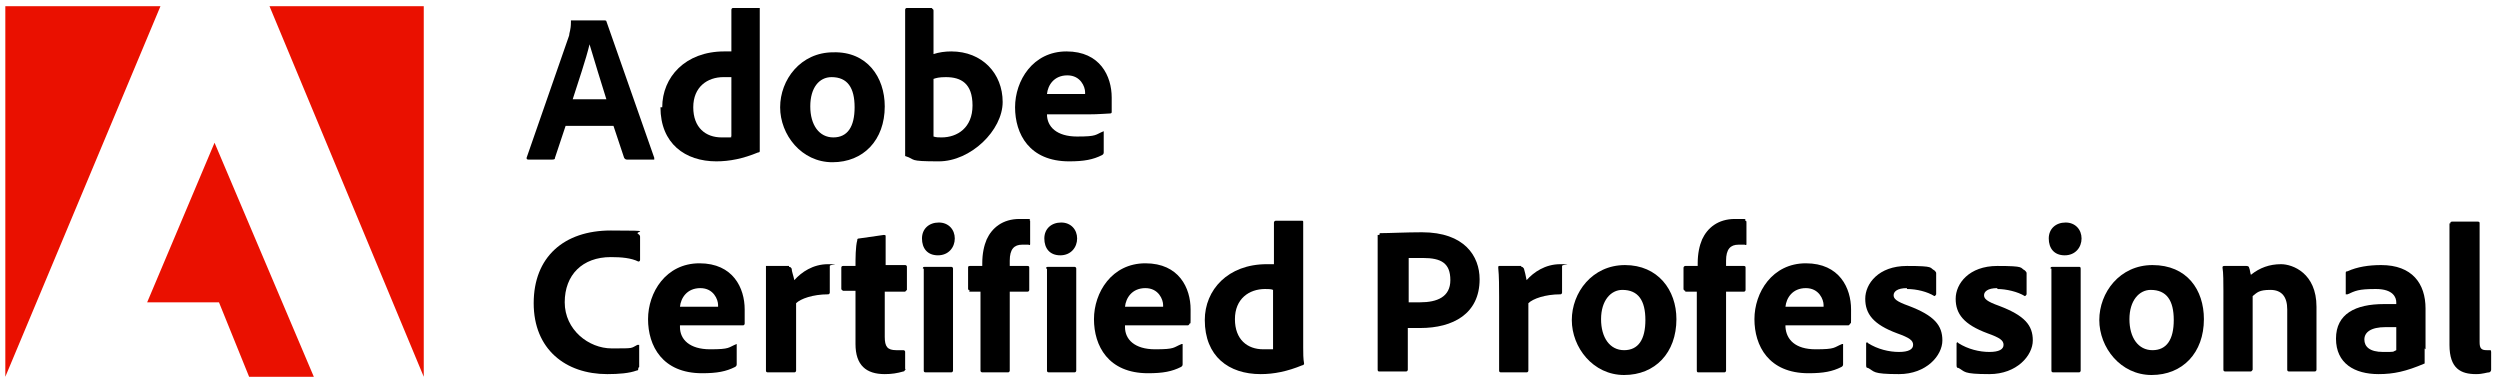
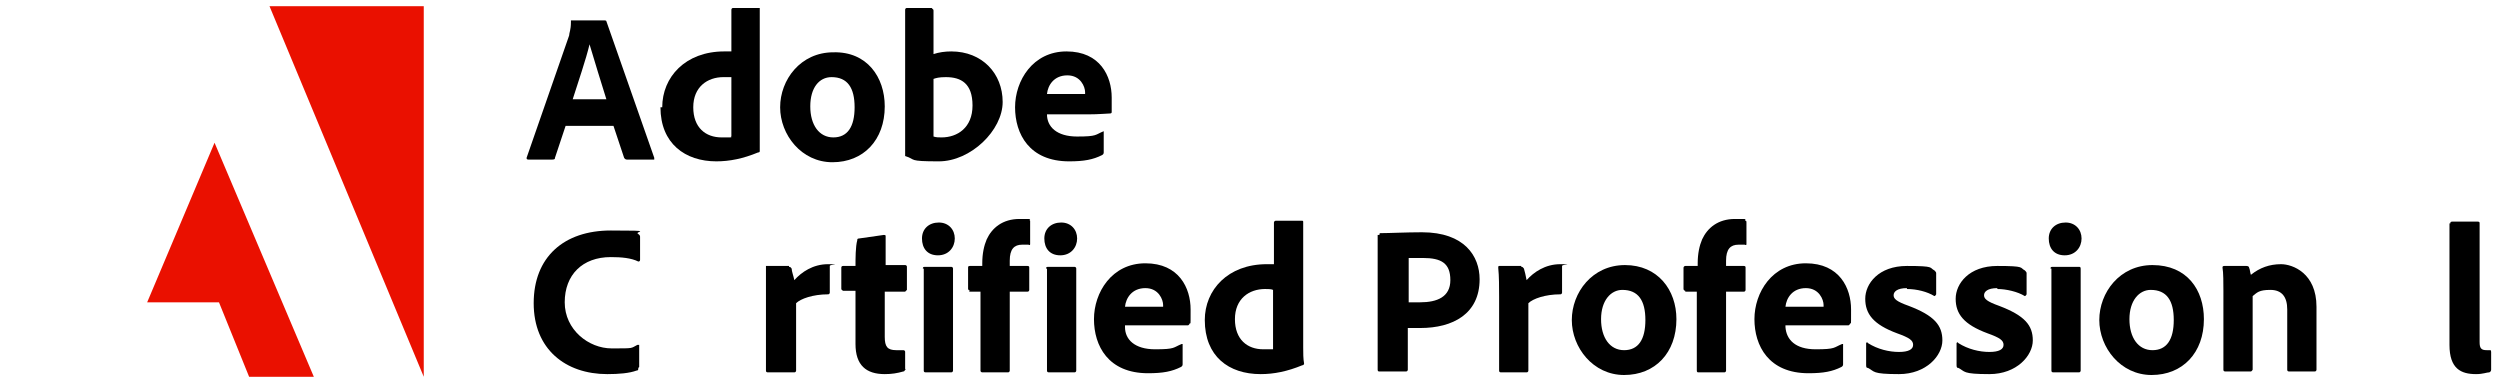
<svg xmlns="http://www.w3.org/2000/svg" version="1.2" viewBox="0 0 282 44" width="282" height="44">
  <style>.a{fill:#ea1000}</style>
-   <path fill-rule="evenodd" class="a" d="m0.6 42.5l17.5-41.8h-17.5v41.8z" />
  <path fill-rule="evenodd" class="a" d="m30.4 0.7h17.4v41.8l-17.4-41.8z" />
  <path fill-rule="evenodd" class="a" d="m24.2 16.1l11.2 26.4h-7.3l-3.4-8.4h-8.1l7.6-18z" />
  <path d="m63.8 14.2l-1.2 3.6c0 0.1 0 0.2-0.3 0.2h-2.7c-0.2 0-0.2-0.1-0.2-0.2l4.8-13.8c0-0.3 0.2-0.6 0.2-1.5 0-0.9 0-0.2 0-0.2h3.8c0 0 0.2 0 0.2 0.1l5.4 15.4v0.2h-3.1c0 0-0.2 0-0.3-0.2l-1.2-3.6zm4.6-3c-0.5-1.6-1.4-4.5-1.9-6.2-0.4 1.7-1.3 4.3-1.9 6.2z" />
  <path d="m74.7 12.1c0-3.4 2.6-6.3 7-6.3h0.8v-4.7c0 0 0-0.2 0.2-0.2h3v16.1c0 0.1 0 0.2-0.2 0.2-1.7 0.7-3.2 1-4.7 1-3.5 0-6.3-2-6.3-6.1zm7.8-3.4h-0.9c-1.8 0-3.4 1.1-3.4 3.4 0 2.3 1.4 3.4 3.2 3.4 1.8 0 0.8 0 1.1-0.1z" />
  <path d="m99.8 12c0 3.8-2.4 6.3-5.9 6.3-3.5 0-5.9-3.1-5.9-6.2 0-3.1 2.3-6.2 6-6.2 3.8-0.1 5.8 2.8 5.8 6.1zm-8.4 0c0 2.1 1 3.5 2.6 3.5 1.6 0 2.4-1.2 2.4-3.4 0-2.2-0.8-3.4-2.6-3.4-1.4 0-2.4 1.2-2.4 3.3z" />
  <path d="m105.1 1q0.2 0 0.2 0.2v4.9c0.6-0.2 1.3-0.3 2-0.3 3.5 0 5.8 2.5 5.8 5.7 0 3.2-3.6 6.7-7.2 6.7-3.6 0-2.5-0.2-3.8-0.6v-16.5c0 0 0-0.2 0.2-0.2h2.9zm1.6 7.7c-0.8 0-1.1 0.1-1.4 0.2v6.5c0.3 0.1 0.6 0.1 0.9 0.1 1.8 0 3.5-1.1 3.5-3.6 0-2.5-1.3-3.2-3-3.2z" />
  <path d="m118.1 12.9c0 1.4 1.1 2.5 3.4 2.5 2.3 0 2-0.2 3-0.6v2.4q0 0.2-0.2 0.3c-1 0.5-2 0.7-3.7 0.7-4.5 0-6.1-3.1-6.1-6.1 0-3 2-6.3 5.8-6.3 3.8 0 5.1 2.8 5.1 5.2 0 2.4 0 1.3 0 1.6 0 0.1 0 0.2-0.2 0.2-0.3 0-1.2 0.1-2.5 0.1zm3.1-2.3h1.2v-0.2c0-0.6-0.5-1.9-2-1.9-1.5 0-2.2 1.1-2.3 2.1z" />
  <path d="m72 41.5c0 0.2 0 0.3-0.2 0.3-0.8 0.3-2 0.4-3.3 0.4-4.7 0-8.3-2.8-8.3-8 0-5.2 3.4-8.2 8.7-8.2 5.3 0 2.5 0.1 3.1 0.4 0 0 0.2 0.1 0.2 0.3v2.6q0 0.2-0.2 0.2c-0.8-0.4-1.9-0.5-3.1-0.5-3.2 0-5.2 2-5.2 5.1 0 3.1 2.7 5.2 5.3 5.2 2.6 0 2.1 0 2.9-0.4h0.2v2.5z" />
-   <path d="m76.7 36.9c0 1.4 1.1 2.5 3.4 2.5 2.3 0 2-0.2 3-0.6v2.3q0 0.2-0.2 0.3c-1 0.5-2 0.7-3.7 0.7-4.5 0-6.1-3.1-6.1-6.1 0-3 2-6.3 5.8-6.3 3.8 0 5.1 2.8 5.1 5.2 0 2.4 0 1.3 0 1.6 0 0 0 0.2-0.2 0.2h-7.1zm3.1-2.3h1.2v-0.2c0-0.6-0.5-1.9-2-1.9-1.5 0-2.2 1.1-2.3 2.1z" />
  <path d="m89 30.1c0.2 0 0.2 0.1 0.3 0.2 0 0.3 0.2 0.8 0.3 1.3 0.8-0.9 2.1-1.8 3.8-1.8 1.7 0 0.2 0 0.2 0.2v3c0 0 0 0.2-0.2 0.2-1.7 0-3.1 0.5-3.6 1v7.6c0 0 0 0.2-0.2 0.2h-3q-0.2 0-0.2-0.2v-11.8h2.6z" />
  <path d="m102.1 41.6c0 0 0 0.3-0.2 0.3-0.7 0.2-1.3 0.3-2.1 0.3-2.1 0-3.3-1-3.3-3.4v-6h-1.4c0 0-0.2-0.1-0.2-0.2v-2.4q0-0.2 0.2-0.2h1.4c0-0.8 0-2.2 0.2-2.9 0-0.1 0-0.2 0.2-0.2l2.8-0.4c0 0 0.2 0 0.2 0.1v3.3h2.2c0 0 0.2 0 0.2 0.2v2.6q0 0-0.2 0.2h-2.3v5.1c0 1.1 0.3 1.5 1.3 1.5 1 0 0.5 0 0.8 0 0 0 0.2 0 0.2 0.2v2h0.1z" />
  <path d="m104 26.9c0-1.1 0.8-1.8 1.9-1.8 1.1 0 1.8 0.8 1.8 1.8 0 1-0.7 1.9-1.9 1.9-1.2 0-1.8-0.8-1.8-1.9zm0.1 3.4c0-0.1 0-0.2 0.2-0.2h3c0 0 0.2 0 0.2 0.2v11.5c0 0 0 0.2-0.2 0.2h-2.9q-0.2 0-0.2-0.2v-11.5z" />
  <path d="m109.4 32.8c0 0-0.2-0.1-0.2-0.2v-2.4c0-0.1 0-0.2 0.2-0.2h1.4v-0.3c0-1.1 0.2-2 0.5-2.7 0.6-1.3 1.8-2.3 3.7-2.3 1.9 0 0.9 0 1.2 0.2v2.6c0 0.1 0 0.2-0.2 0.1h-0.7c-0.9 0-1.4 0.5-1.4 1.8v0.6h2c0.2 0 0.2 0.1 0.2 0.2v2.5c0 0 0 0.2-0.2 0.2h-2v8.9c0 0 0 0.2-0.2 0.2h-2.9c0 0-0.2 0-0.2-0.2v-8.9h-1.3z" />
  <path d="m117.8 26.9c0-1.1 0.8-1.8 1.9-1.8 1.1 0 1.8 0.8 1.8 1.8 0 1-0.7 1.9-1.9 1.9-1.2 0-1.8-0.8-1.8-1.9zm0.2 3.4c0-0.1 0-0.2 0.2-0.2h3c0 0 0.2 0 0.2 0.2v11.5c0 0 0 0.2-0.2 0.2h-2.9q-0.2 0-0.2-0.2v-11.5z" />
  <path d="m126.9 36.9c0 1.4 1.1 2.5 3.4 2.5 2.3 0 2-0.2 3-0.6h0.1v2.3q0 0.2-0.2 0.3c-1 0.5-2 0.7-3.7 0.7-4.5 0-6.1-3.1-6.1-6.1 0-3 2-6.3 5.8-6.3 3.8 0 5.1 2.8 5.1 5.2 0 2.4 0 1.3-0.1 1.6 0 0-0.1 0.2-0.2 0.2h-7.1zm3.1-2.3h1.2v-0.2c0-0.6-0.5-1.9-2-1.9-1.5 0-2.2 1.1-2.3 2.1z" />
  <path d="m135.9 36.1c0-3.4 2.6-6.3 7-6.3h0.8v-4.7c0-0.1 0.1-0.2 0.2-0.2h3q0.1 0 0.1 0.1v14.2c0 0.6 0 1.3 0.1 1.8 0 0 0 0.2-0.2 0.2-1.7 0.7-3.2 1-4.7 1-3.6 0-6.3-2-6.3-6.1zm7.7-3.4c-0.2-0.1-0.6-0.1-0.9-0.1-1.8 0-3.4 1.1-3.4 3.4 0 2.3 1.4 3.4 3.2 3.4 1.8 0 0.8 0 1.1 0v-6.6z" />
  <path d="m155.6 26.5c0-0.1 0-0.2 0.1-0.2 1 0 2.9-0.1 4.7-0.1 4.8 0 6.5 2.7 6.5 5.3 0 3.9-3 5.5-6.7 5.5h-1.4v4.7c0 0 0 0.2-0.2 0.2h-3c-0.1 0-0.2 0-0.2-0.2v-15.2zm3.3 7.6h1.3c1.9 0 3.4-0.6 3.4-2.5 0-1.9-1-2.5-3.1-2.5h-1.6z" />
  <path d="m171.6 30.1c0.2 0 0.2 0.1 0.3 0.2 0.1 0.3 0.2 0.8 0.3 1.3 0.8-0.9 2.1-1.8 3.8-1.8 1.7 0 0.2 0 0.2 0.2v3c0 0 0 0.2-0.2 0.2-1.7 0-3.1 0.5-3.6 1v7.6c0 0 0 0.2-0.2 0.2h-2.9q-0.2 0-0.2-0.2v-8.3c0-1 0-2.4-0.1-3.3 0-0.1 0-0.2 0.1-0.2h2.5z" />
  <path d="m189.1 36c0 3.8-2.4 6.3-5.9 6.3-3.5 0-5.9-3.1-5.9-6.2 0-3.1 2.3-6.2 6-6.2 3.7 0 5.8 2.8 5.8 6.1zm-8.5 0c0 2.1 1 3.5 2.6 3.5 1.6 0 2.4-1.2 2.4-3.4 0-2.2-0.8-3.4-2.6-3.4-1.3 0-2.4 1.2-2.4 3.3z" />
  <path d="m190.1 32.8c-0.1 0-0.2-0.1-0.2-0.2v-2.4c0-0.1 0.1-0.2 0.2-0.2h1.4v-0.3c0-1.1 0.2-2 0.5-2.7 0.6-1.3 1.8-2.3 3.7-2.3 1.9 0 0.9 0 1.2 0.2 0.1 0 0.1 0.1 0.1 0.2v2.4c0 0.1 0 0.2-0.2 0.1h-0.7c-0.9 0-1.4 0.5-1.4 1.8v0.6h2c0.2 0 0.2 0.1 0.2 0.2v2.5c0 0 0 0.2-0.2 0.2h-2v8.9c0 0 0 0.2-0.2 0.2h-2.9c-0.1 0-0.2 0-0.2-0.2v-8.9h-1.3z" />
  <path d="m201.4 36.9c0.1 1.4 1.1 2.5 3.4 2.5 2.3 0 2-0.2 3-0.6h0.1v2.3q0 0.2-0.2 0.3c-1 0.5-2 0.7-3.7 0.7-4.5 0-6.1-3.1-6.1-6.1 0-3 2-6.3 5.8-6.3 3.8 0 5.1 2.8 5.1 5.2 0 2.4 0 1.3-0.1 1.6 0 0-0.1 0.2-0.2 0.2h-7.1zm3.1-2.3h1.2v-0.2c0-0.6-0.5-1.9-2-1.9-1.5 0-2.2 1.1-2.3 2.1z" />
  <path d="m215.1 32.5c-1.1 0-1.5 0.4-1.5 0.8 0 0.4 0.3 0.7 1.7 1.2 2.9 1.1 3.8 2.2 3.8 3.9 0 1.7-1.8 3.8-4.9 3.8-3.1 0-2.7-0.3-3.5-0.7-0.1 0-0.2 0-0.2-0.3v-2.5c0 0 0.1-0.2 0.2 0 1.1 0.7 2.4 1 3.5 1 1.1 0 1.6-0.3 1.6-0.8 0-0.5-0.4-0.8-1.8-1.3-2.7-1-3.6-2.2-3.6-3.9 0-1.7 1.5-3.7 4.7-3.7 3.2 0 2.5 0.2 3.1 0.5 0.1 0.1 0.2 0.2 0.2 0.3v2.4c0 0-0.1 0.2-0.2 0.2-0.8-0.5-2-0.8-3.1-0.8z" />
  <path d="m225.3 32.5c-1.1 0-1.5 0.4-1.5 0.8 0 0.4 0.3 0.7 1.7 1.2 2.9 1.1 3.8 2.2 3.8 3.9 0 1.7-1.8 3.8-4.9 3.8-3.1 0-2.7-0.3-3.5-0.7-0.1 0-0.2 0-0.2-0.3v-2.5c0 0 0.1-0.2 0.2 0 1.1 0.7 2.4 1 3.5 1 1.1 0 1.6-0.3 1.6-0.8 0-0.5-0.4-0.8-1.8-1.3-2.7-1-3.6-2.2-3.6-3.9 0-1.7 1.5-3.7 4.7-3.7 3.2 0 2.5 0.2 3.1 0.5 0.1 0.1 0.2 0.2 0.2 0.3v2.4c0 0-0.1 0.2-0.2 0.2-0.8-0.5-2.1-0.8-3.1-0.8z" />
  <path d="m231.1 26.9c0-1.1 0.8-1.8 1.9-1.8 1.1 0 1.8 0.8 1.8 1.8 0 1-0.7 1.9-1.9 1.9-1.2 0-1.8-0.8-1.8-1.9zm0.2 3.4c0-0.1 0-0.2 0.2-0.2h3c0.1 0 0.2 0 0.2 0.2v11.5c0 0 0 0.2-0.2 0.2h-2.9q-0.2 0-0.2-0.2v-11.5z" />
  <path d="m248.6 36c0 3.8-2.4 6.3-5.9 6.3-3.5 0-5.9-3.1-5.9-6.2 0-3.1 2.3-6.2 6-6.2 3.9 0 5.8 2.8 5.8 6.1zm-8.4 0c0 2.1 1 3.5 2.6 3.5 1.6 0 2.4-1.2 2.4-3.4 0-2.2-0.8-3.4-2.6-3.4-1.3 0-2.4 1.2-2.4 3.3z" />
  <path d="m250.8 32.8c0-0.8 0-2.1-0.1-2.6 0-0.1 0-0.2 0.2-0.2h2.5c0.2 0 0.3 0.1 0.3 0.2 0.1 0.2 0.1 0.5 0.2 0.8 1-0.8 2.1-1.2 3.4-1.2 1.3 0 4 1 4 4.8v7.1c0 0 0 0.2-0.2 0.2h-2.9q-0.2 0-0.2-0.2v-6.8c0-1.4-0.6-2.2-1.9-2.2-1.3 0-1.5 0.3-2 0.7v8.3c0 0-0.1 0.2-0.2 0.2h-2.9q-0.2 0-0.2-0.2z" />
-   <path d="m273.5 39.3v1.7c-2.1 0.9-3.5 1.2-5.2 1.2-2.7 0-4.8-1.2-4.8-4 0-2.8 2.2-3.9 5.4-3.9h1.4v-0.2c0-0.5-0.3-1.5-2.3-1.5-2 0-2.3 0.2-3.2 0.6h-0.2v-2.4c0-0.1 0-0.2 0.2-0.2 1.1-0.5 2.4-0.7 3.8-0.7 3.5 0 5 2.1 5 4.9v4.6zm-3.2-2.4h-1.2c-1.7 0-2.4 0.6-2.4 1.4 0 0.8 0.6 1.4 2.1 1.4 1.5 0 1 0 1.5-0.2z" />
  <path d="m276.4 25.2c0-0.1 0-0.2 0.2-0.2h2.9c0.2 0 0.2 0.1 0.2 0.2v13.4c0 0.7 0.2 0.9 0.8 0.9h0.4q0.1 0 0.1 0.2v2q0 0.2-0.2 0.3c-0.3 0-0.7 0.2-1.5 0.2-1.7 0-3-0.6-3-3.3v-13.7z" />
</svg>